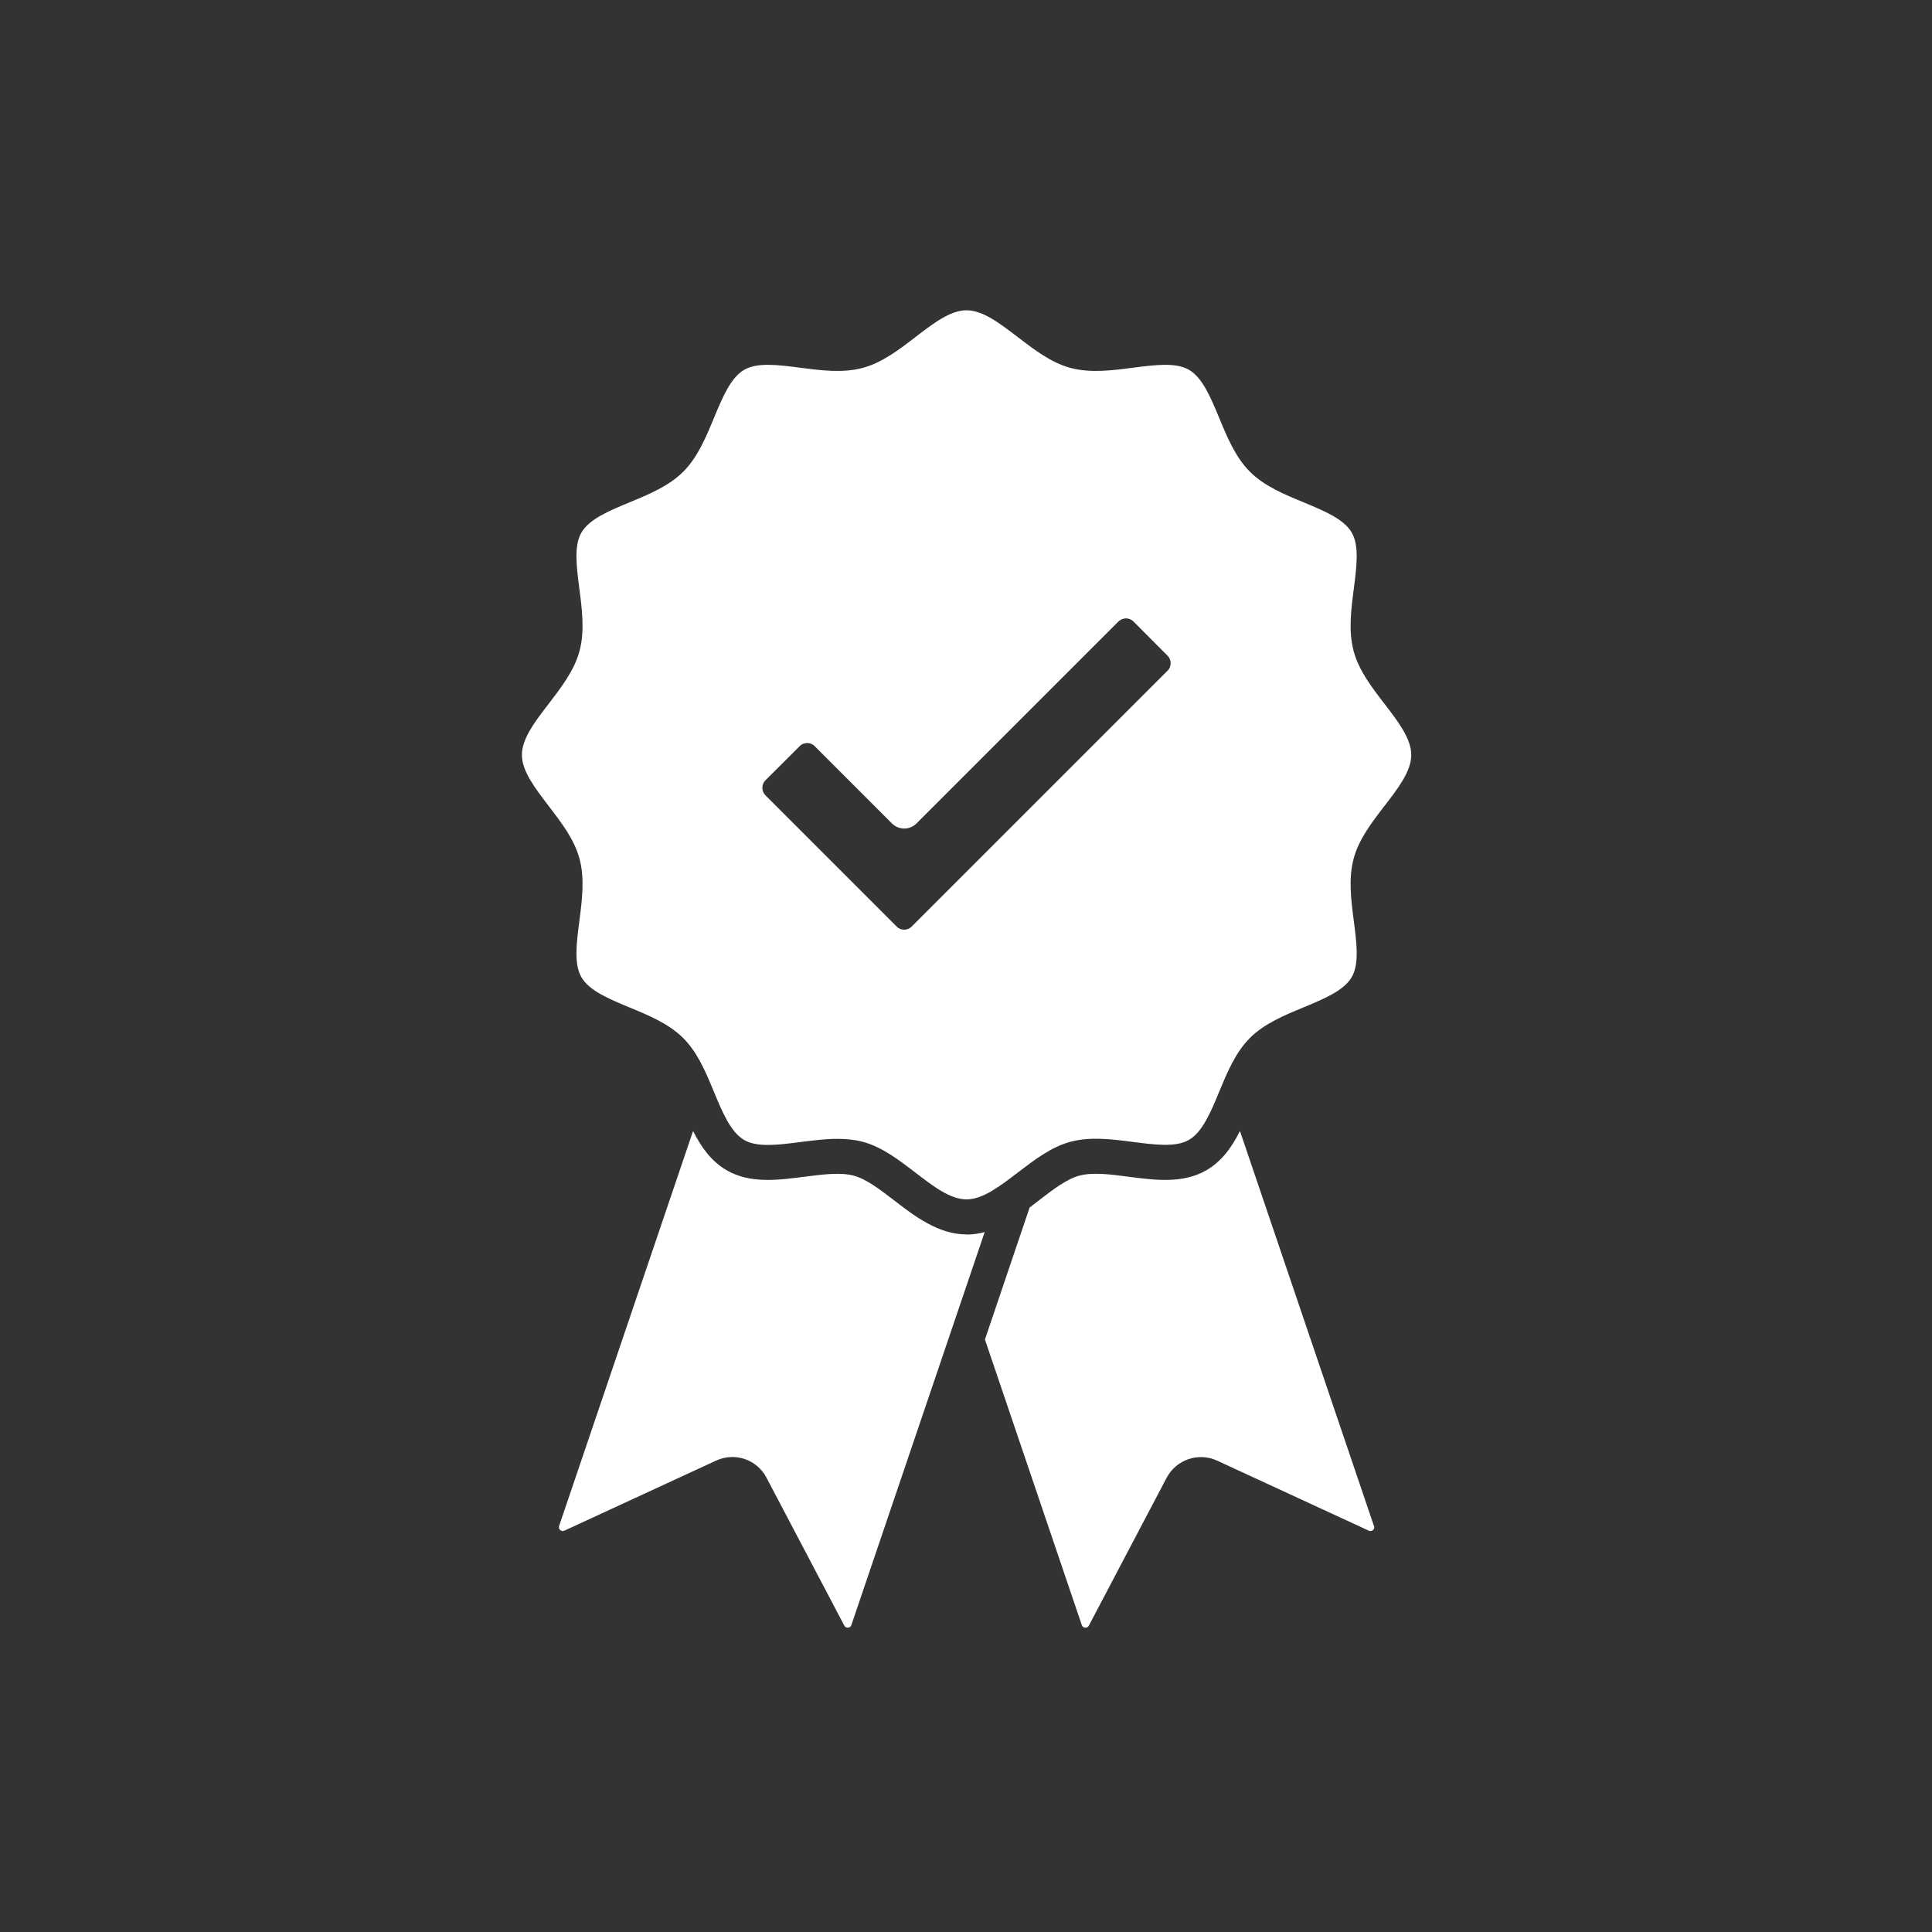
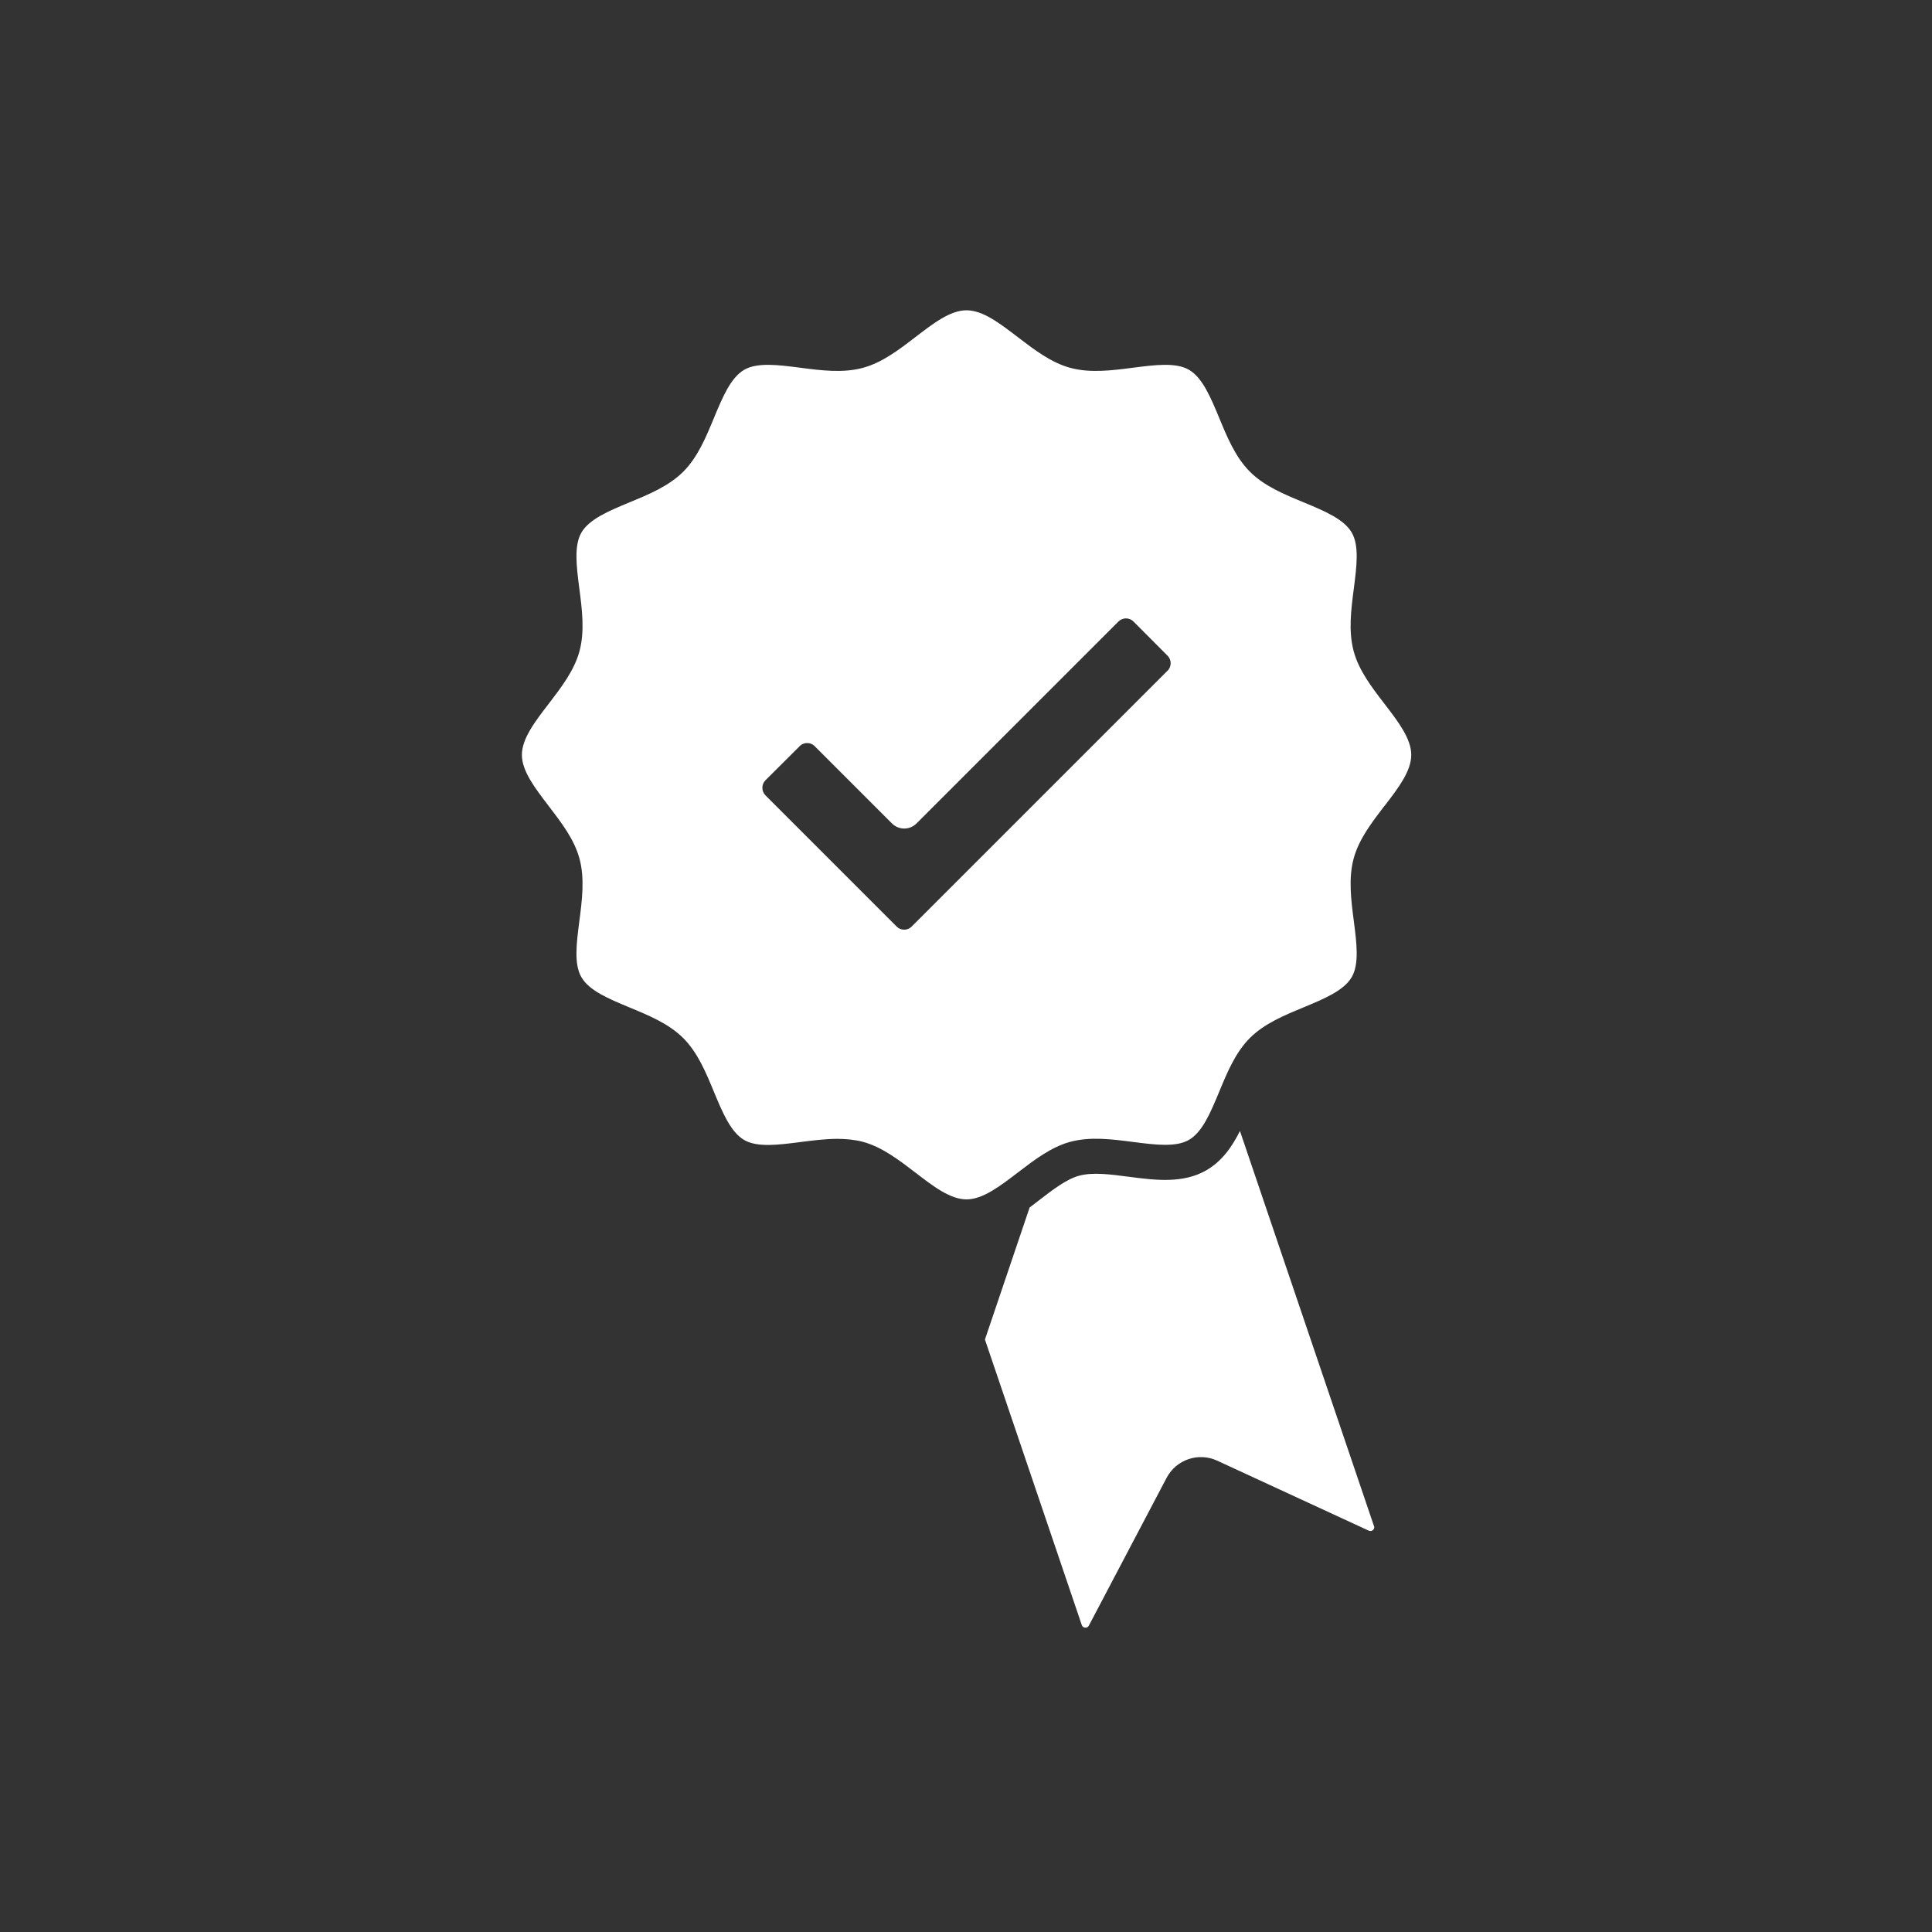
<svg xmlns="http://www.w3.org/2000/svg" id="Layer_1" viewBox="0 0 150 150">
  <rect x="0" y="0" width="150" height="150" fill="#333333" stroke="none" />
  <defs>
    <style>
      .cls-1 {
        fill: #fff;
      }
    </style>
  </defs>
-   <path class="cls-1" d="M75.04,95.84c-2.18,0-4.02-1.41-5.63-2.65-1.11-.85-2.15-1.65-3.12-1.91-1.04-.28-2.39-.1-3.82.08-2.08.27-4.24.55-6.05-.5-1.21-.7-1.99-1.82-2.61-3.05l-10.4,30.66c-.04.12-.01.23.08.32.1.09.21.1.33.05l11.78-5.44c1.45-.67,3.17-.09,3.91,1.33l6.04,11.48c.06.11.16.17.29.16s.22-.08.26-.2l10.35-30.51c-.45.12-.92.19-1.4.19" />
  <path class="cls-1" d="M106.67,118.47l-10.4-30.66c-.62,1.24-1.4,2.35-2.61,3.05-1.82,1.05-3.97.77-6.05.5-1.43-.19-2.78-.36-3.82-.08-.97.26-2.02,1.06-3.12,1.91-.24.18-.48.37-.73.56l-3.47,10.25,7.52,22.17c.04.12.13.19.26.2.13.01.22-.04.29-.16l6.04-11.48c.75-1.41,2.46-1.99,3.91-1.33l11.78,5.44c.12.05.23.04.33-.05.1-.09.12-.19.08-.32" />
  <path class="cls-1" d="M107.48,62.59c1.08-1.4,2.09-2.72,2.09-3.98s-1.02-2.59-2.09-3.98c-.98-1.27-1.98-2.58-2.38-4.07-.42-1.56-.2-3.24.01-4.86.22-1.71.43-3.33-.16-4.35-.61-1.05-2.13-1.68-3.74-2.35-1.5-.62-3.06-1.26-4.17-2.38-1.12-1.12-1.76-2.67-2.38-4.17-.67-1.61-1.3-3.13-2.35-3.74-1.02-.59-2.64-.38-4.35-.16-1.62.21-3.31.43-4.86.01-1.49-.4-2.8-1.41-4.07-2.38-1.4-1.07-2.72-2.09-3.99-2.09s-2.58,1.02-3.98,2.09c-1.27.98-2.58,1.98-4.07,2.38-1.55.42-3.24.2-4.86-.01-1.71-.22-3.33-.43-4.35.16-1.05.61-1.68,2.13-2.35,3.74-.62,1.5-1.26,3.05-2.38,4.17-1.12,1.12-2.67,1.76-4.17,2.38-1.61.67-3.13,1.3-3.74,2.35-.59,1.02-.38,2.64-.16,4.35.21,1.62.43,3.31.01,4.86-.4,1.49-1.41,2.8-2.38,4.07-1.08,1.4-2.09,2.72-2.09,3.98s1.02,2.58,2.09,3.98c.97,1.27,1.98,2.58,2.38,4.07.42,1.55.2,3.24-.01,4.86-.22,1.71-.43,3.33.16,4.35.61,1.05,2.13,1.68,3.74,2.35,1.5.62,3.05,1.26,4.17,2.38s1.76,2.67,2.38,4.17c.67,1.61,1.3,3.13,2.35,3.74,1.02.59,2.64.38,4.35.16.95-.12,1.92-.25,2.87-.25.67,0,1.34.06,1.99.23,1.49.4,2.8,1.41,4.07,2.38,1.4,1.08,2.72,2.09,3.98,2.09s2.59-1.02,3.99-2.09c1.27-.97,2.58-1.98,4.07-2.38,1.56-.42,3.24-.2,4.86.01,1.71.22,3.33.43,4.35-.16,1.05-.61,1.68-2.13,2.35-3.74.62-1.5,1.26-3.05,2.38-4.17,1.12-1.12,2.67-1.76,4.17-2.38,1.61-.67,3.13-1.3,3.74-2.35.59-1.02.38-2.64.16-4.35-.21-1.62-.43-3.31-.01-4.86.4-1.49,1.41-2.8,2.38-4.07M90.65,52.07l-19.87,19.87c-.16.16-.36.24-.58.24s-.43-.08-.58-.24l-10.19-10.19c-.32-.32-.32-.85,0-1.17l2.66-2.65c.15-.16.36-.24.58-.24s.43.08.58.24l6,6c.53.53,1.38.53,1.91,0l15.68-15.68c.16-.15.36-.24.58-.24s.43.09.58.24l2.65,2.66c.32.32.32.84,0,1.17" />
</svg>